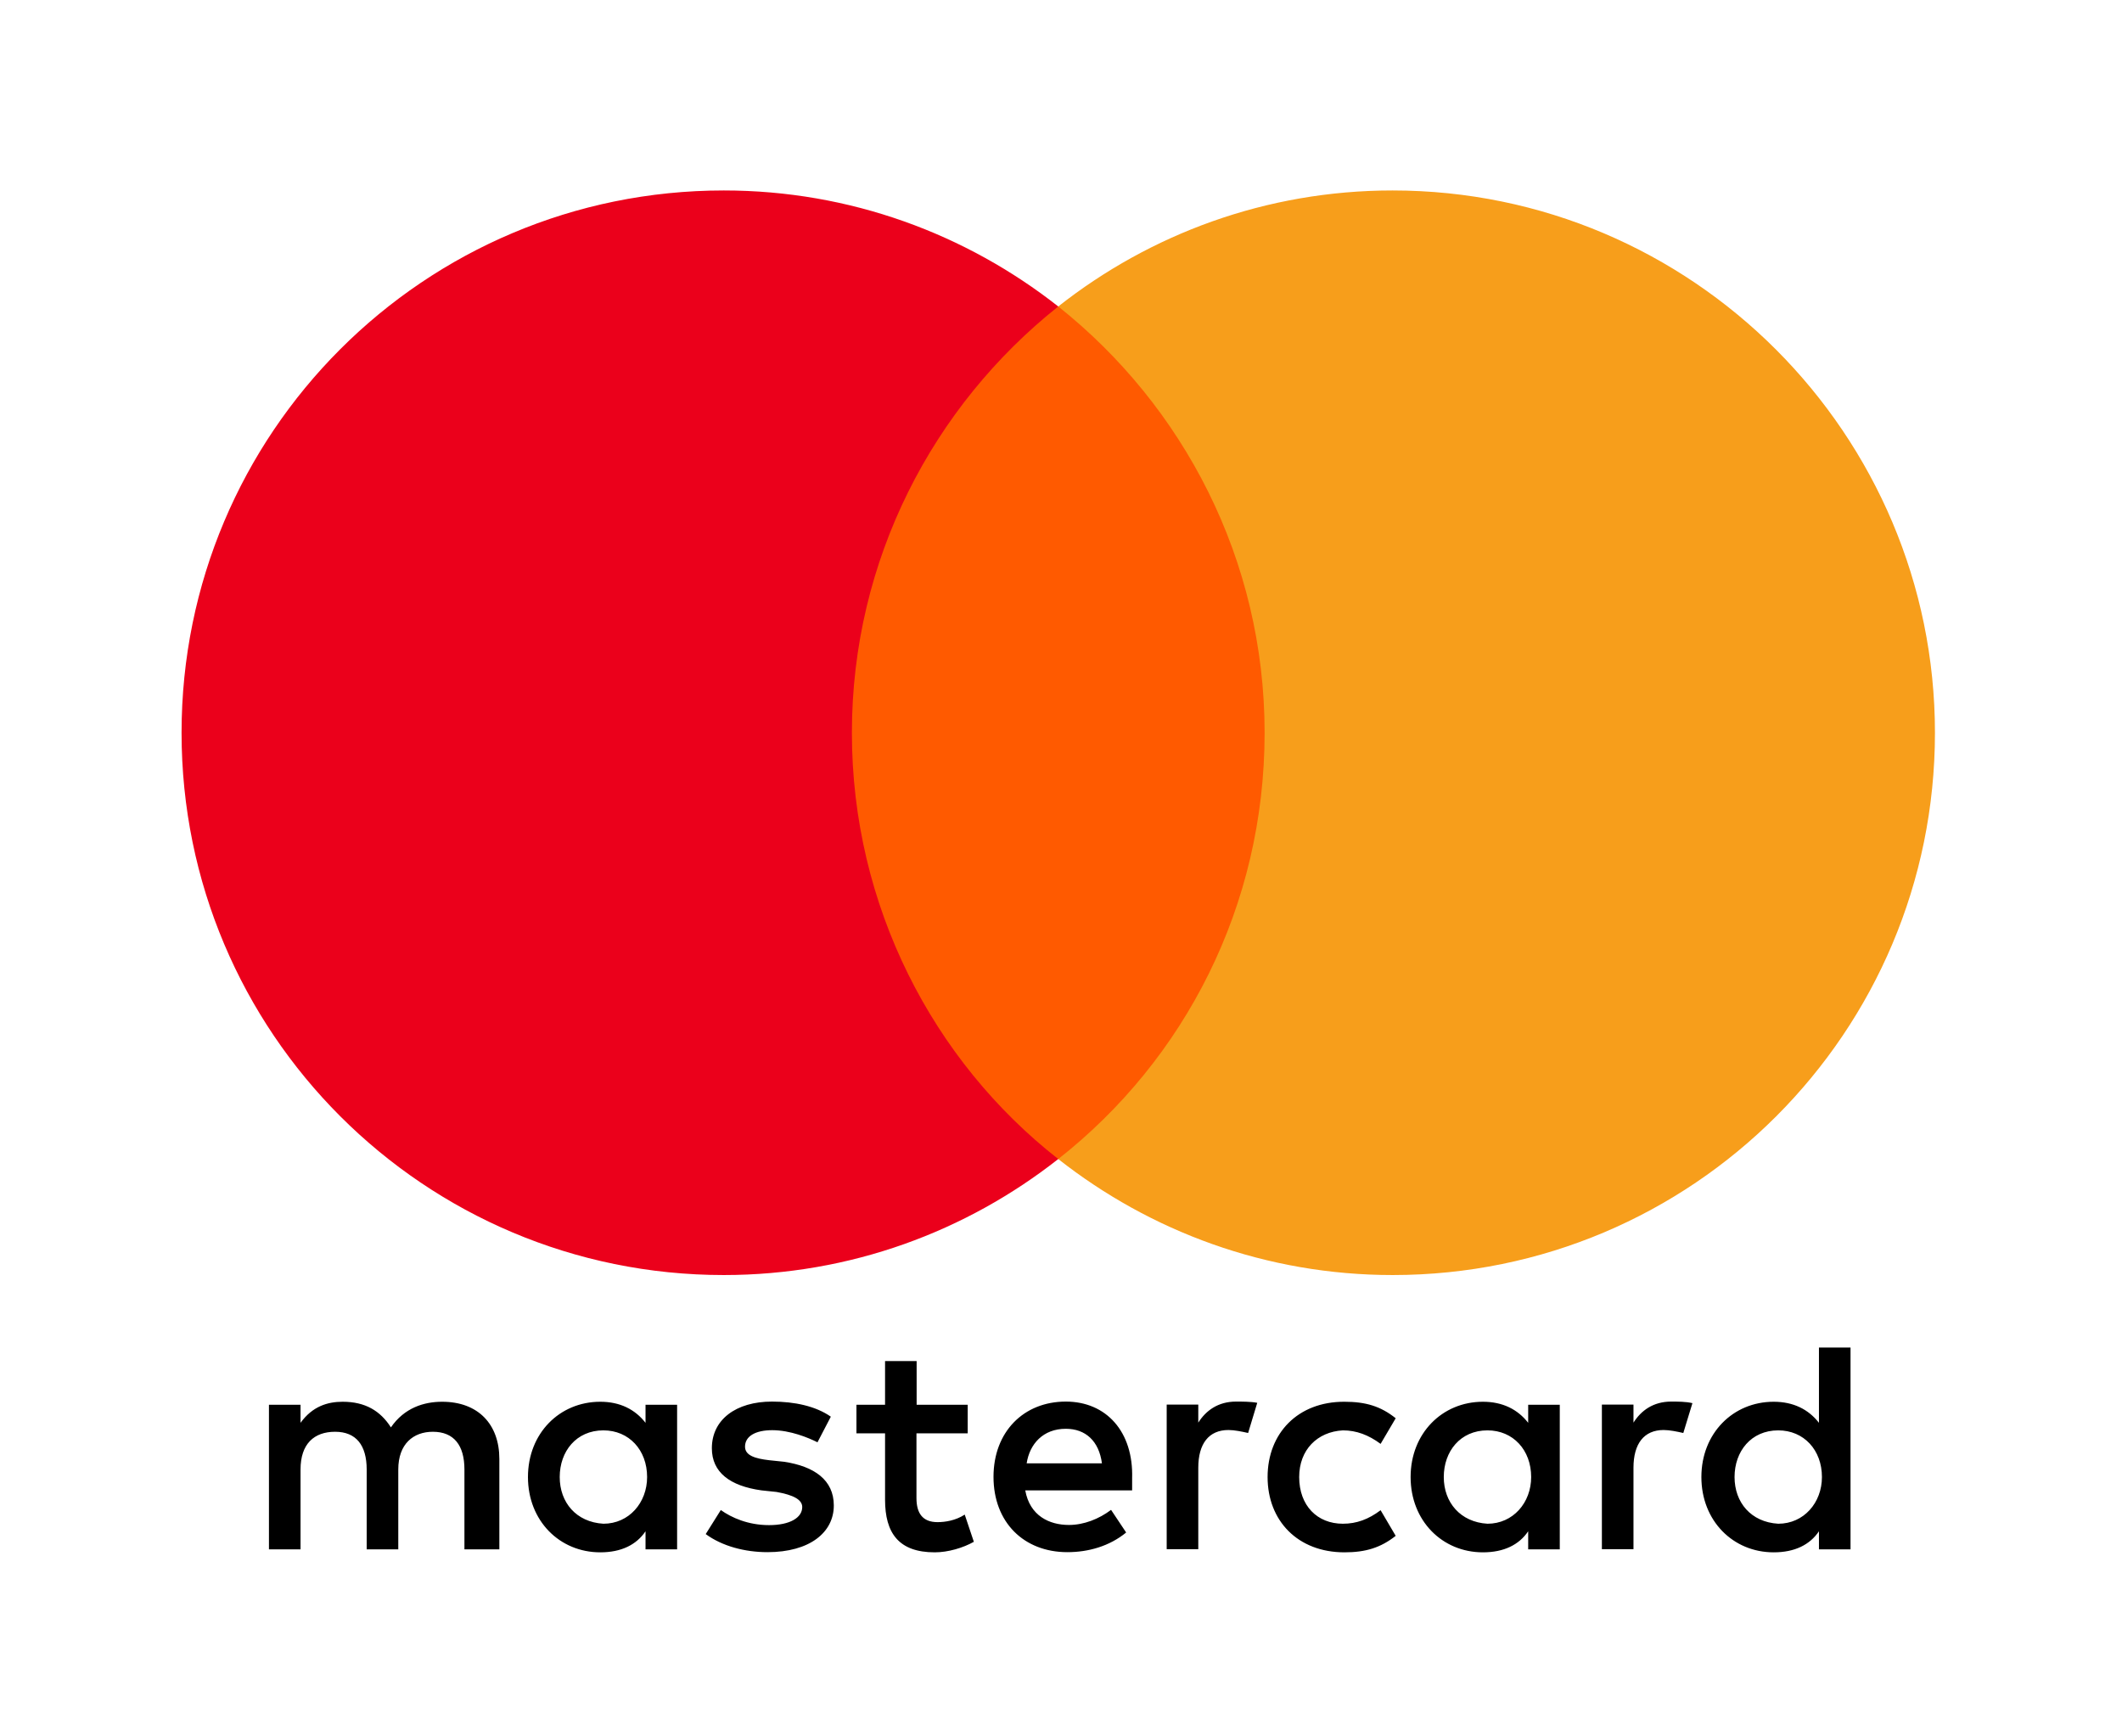
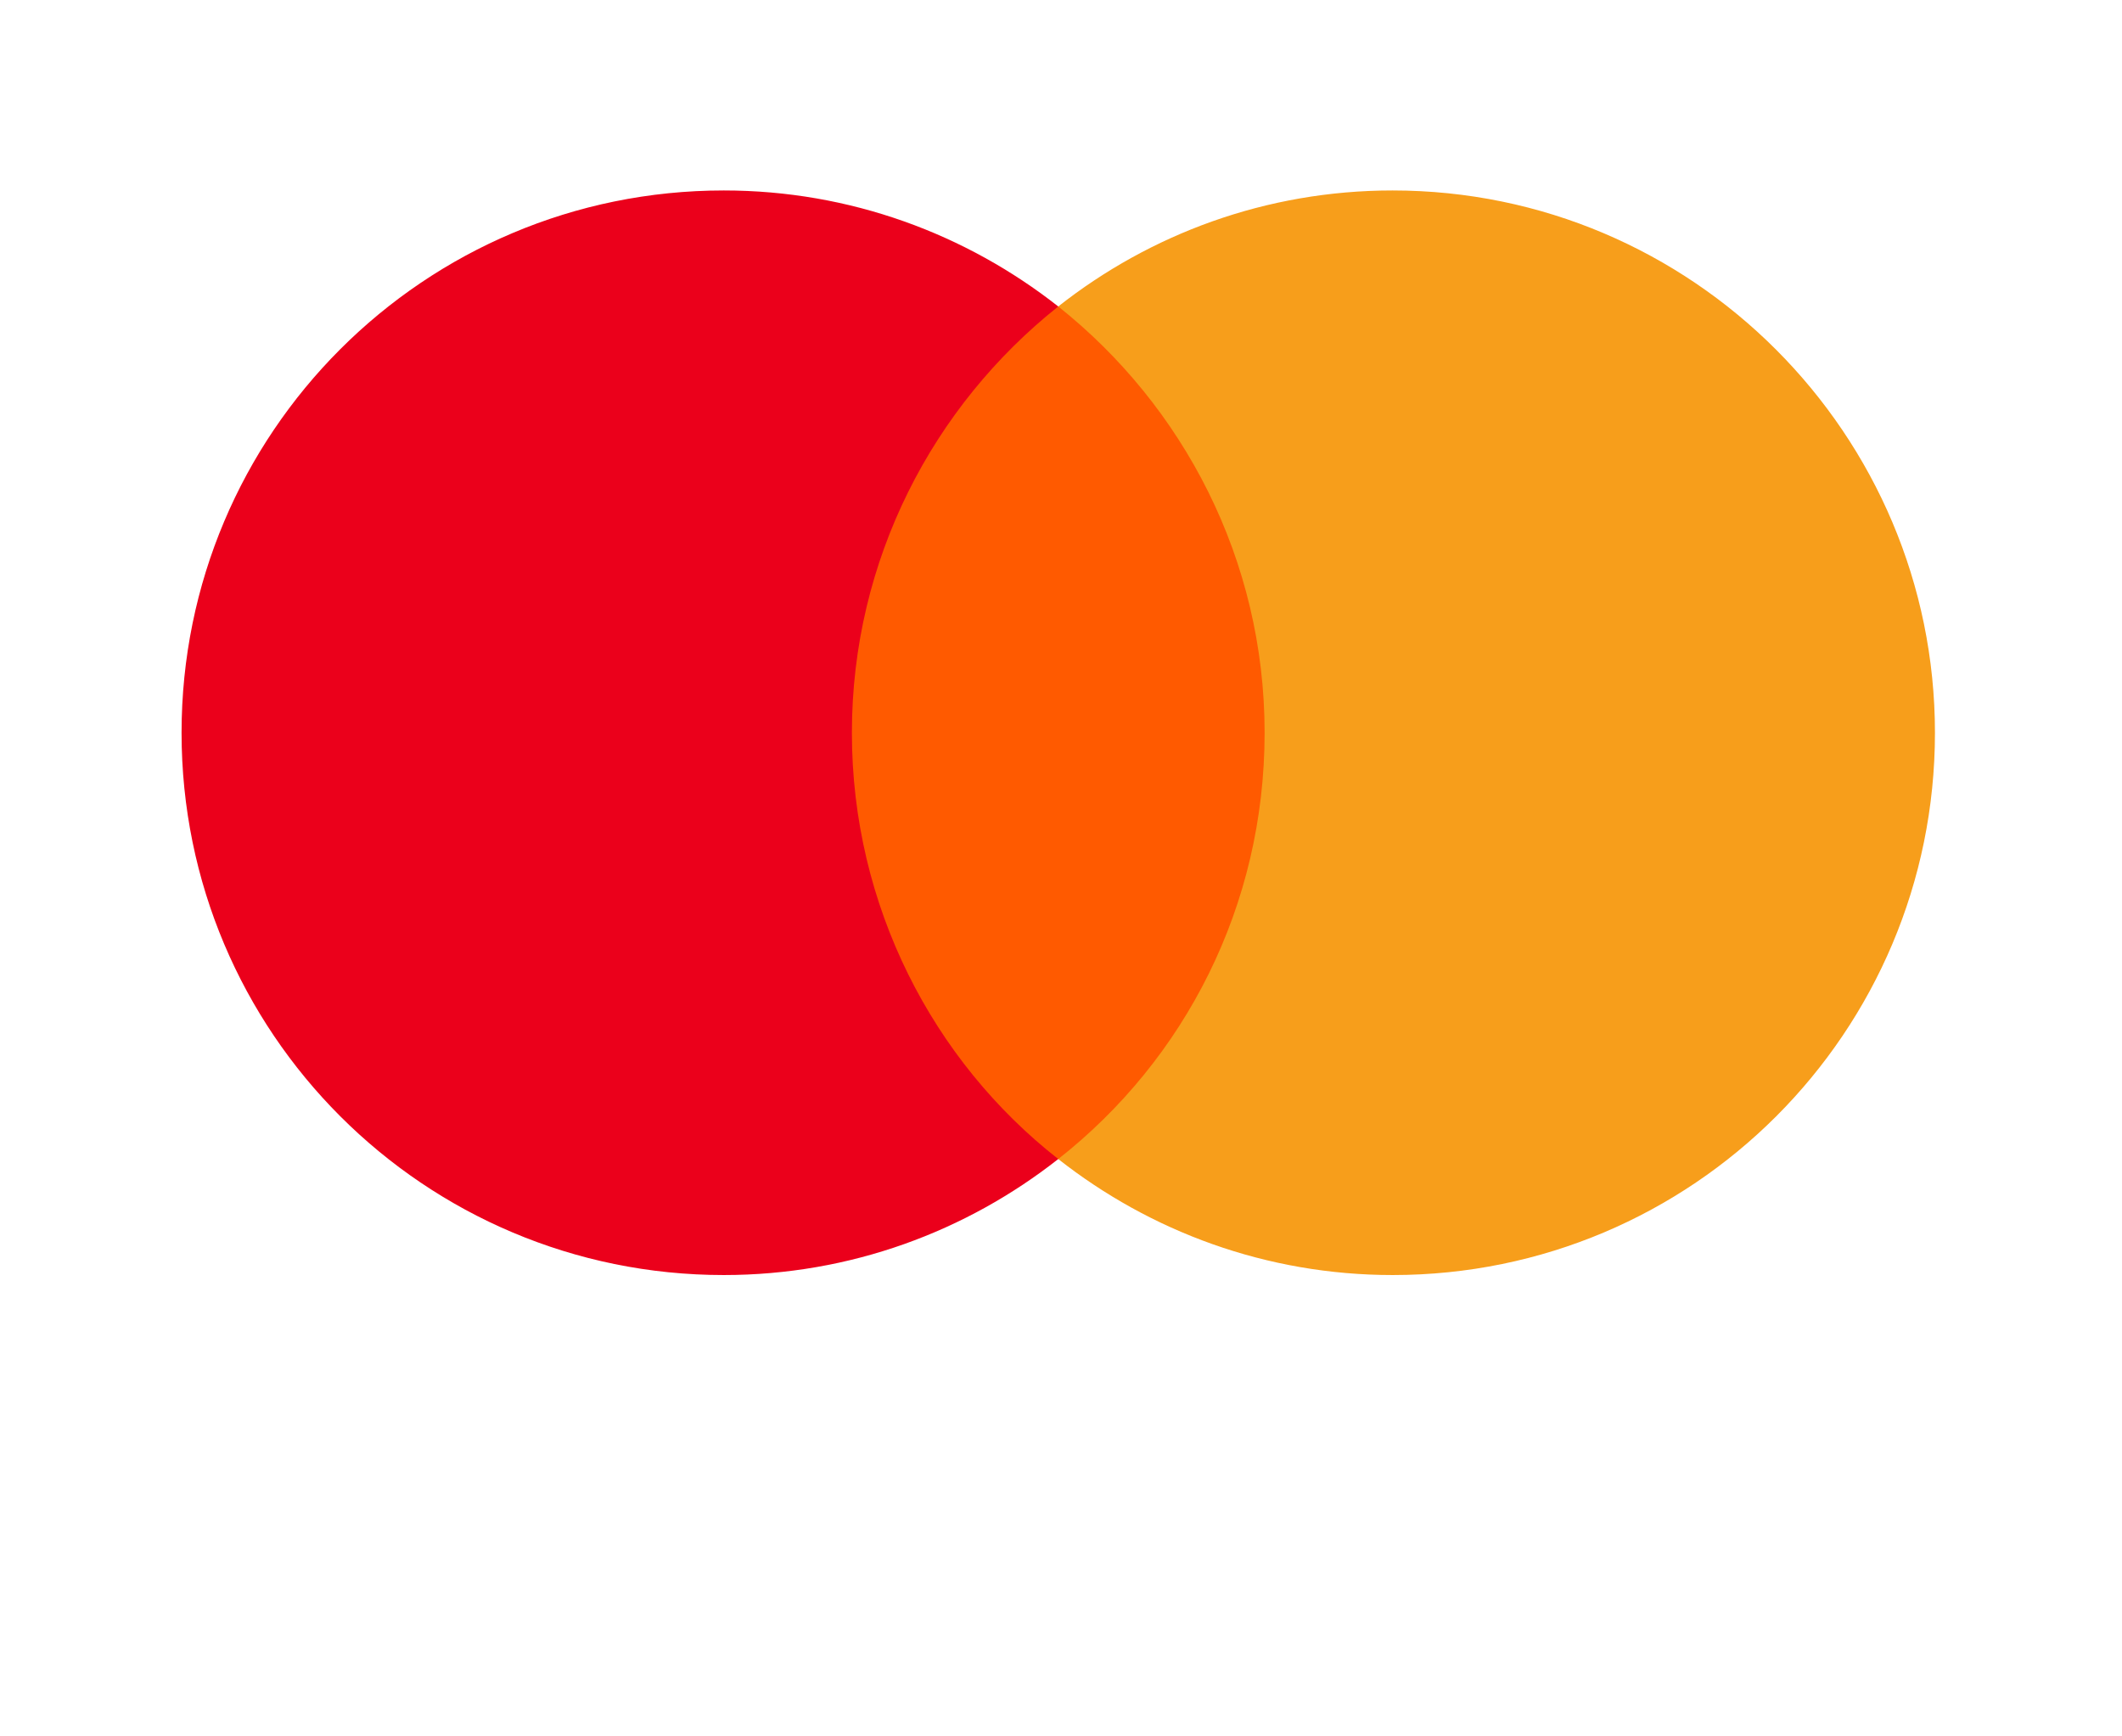
<svg xmlns="http://www.w3.org/2000/svg" width="187" height="153" viewBox="0 0 187 153" fill="none">
-   <path d="M44.005 136.519V128.555C44.005 125.509 42.15 123.514 38.964 123.514C37.371 123.514 35.639 124.04 34.449 125.772C33.521 124.318 32.191 123.514 30.196 123.514C28.866 123.514 27.536 123.916 26.485 125.37V123.777H23.701V136.519H26.485V129.483C26.485 127.226 27.675 126.159 29.531 126.159C31.387 126.159 32.314 127.349 32.314 129.483V136.519H35.098V129.483C35.098 127.226 36.428 126.159 38.144 126.159C40 126.159 40.928 127.349 40.928 129.483V136.519H44.005ZM85.294 123.777H80.778V119.927H77.995V123.777H75.474V126.298H77.995V132.143C77.995 135.066 79.186 136.782 82.371 136.782C83.562 136.782 84.892 136.38 85.82 135.854L85.016 133.457C84.211 133.983 83.284 134.122 82.619 134.122C81.289 134.122 80.763 133.318 80.763 132.004V126.298H85.278V123.777H85.294ZM108.923 123.499C107.33 123.499 106.263 124.303 105.598 125.354V123.762H102.814V136.504H105.598V129.329C105.598 127.21 106.526 126.004 108.258 126.004C108.784 126.004 109.448 126.143 109.99 126.267L110.794 123.607C110.237 123.499 109.448 123.499 108.923 123.499ZM73.216 124.829C71.887 123.901 70.031 123.499 68.036 123.499C64.85 123.499 62.732 125.092 62.732 127.612C62.732 129.731 64.325 130.937 67.108 131.323L68.438 131.463C69.892 131.726 70.696 132.128 70.696 132.793C70.696 133.72 69.629 134.385 67.773 134.385C65.918 134.385 64.448 133.72 63.521 133.055L62.191 135.174C63.644 136.241 65.639 136.767 67.634 136.767C71.345 136.767 73.479 135.035 73.479 132.653C73.479 130.396 71.747 129.205 69.103 128.803L67.773 128.664C66.582 128.525 65.655 128.262 65.655 127.473C65.655 126.545 66.582 126.019 68.052 126.019C69.644 126.019 71.237 126.684 72.041 127.086L73.216 124.829ZM147.273 123.499C145.68 123.499 144.613 124.303 143.949 125.354V123.762H141.165V136.504H143.949V129.329C143.949 127.21 144.876 126.004 146.608 126.004C147.134 126.004 147.799 126.143 148.34 126.267L149.144 123.638C148.603 123.499 147.814 123.499 147.273 123.499ZM111.706 130.148C111.706 133.999 114.366 136.782 118.479 136.782C120.335 136.782 121.665 136.38 122.995 135.329L121.665 133.071C120.598 133.875 119.546 134.262 118.34 134.262C116.083 134.262 114.49 132.669 114.49 130.148C114.49 127.751 116.083 126.159 118.34 126.035C119.531 126.035 120.598 126.437 121.665 127.226L122.995 124.968C121.665 123.901 120.335 123.514 118.479 123.514C114.366 123.499 111.706 126.298 111.706 130.148ZM137.454 123.777H134.67V125.37C133.742 124.179 132.412 123.514 130.68 123.514C127.093 123.514 124.309 126.298 124.309 130.148C124.309 133.999 127.093 136.782 130.68 136.782C132.536 136.782 133.866 136.117 134.67 134.927V136.519H137.454V123.777ZM127.232 130.148C127.232 127.89 128.686 126.035 131.083 126.035C133.34 126.035 134.933 127.767 134.933 130.148C134.933 132.406 133.34 134.262 131.083 134.262C128.701 134.122 127.232 132.39 127.232 130.148ZM93.923 123.499C90.211 123.499 87.552 126.159 87.552 130.133C87.552 134.122 90.211 136.767 94.062 136.767C95.918 136.767 97.773 136.241 99.242 135.035L97.912 133.04C96.845 133.844 95.516 134.37 94.201 134.37C92.469 134.37 90.753 133.566 90.35 131.323H99.768C99.768 130.921 99.768 130.659 99.768 130.256C99.892 126.159 97.495 123.499 93.923 123.499ZM93.923 125.896C95.655 125.896 96.845 126.963 97.108 128.942H90.474C90.737 127.226 91.928 125.896 93.923 125.896ZM163.077 118.736H160.294V125.37C159.366 124.179 158.036 123.514 156.304 123.514C152.717 123.514 149.933 126.298 149.933 130.148C149.933 133.999 152.717 136.782 156.304 136.782C158.16 136.782 159.49 136.117 160.294 134.927V136.519H163.077V118.736ZM152.856 130.148C152.856 127.89 154.309 126.035 156.706 126.035C158.964 126.035 160.557 127.767 160.557 130.148C160.557 132.406 158.964 134.262 156.706 134.262C154.309 134.122 152.856 132.39 152.856 130.148ZM59.67 123.777H56.887V125.37C55.959 124.179 54.629 123.514 52.897 123.514C49.309 123.514 46.526 126.298 46.526 130.148C46.526 133.999 49.309 136.782 52.897 136.782C54.753 136.782 56.083 136.117 56.887 134.927V136.519H59.67V123.777ZM49.325 130.148C49.325 127.89 50.778 126.035 53.175 126.035C55.433 126.035 57.026 127.767 57.026 130.148C57.026 132.406 55.433 134.262 53.175 134.262C50.778 134.122 49.325 132.39 49.325 130.148Z" fill="black" />
  <path d="M114.103 27.004H72.289V102.128H114.103V27.004Z" fill="#FF5A00" />
  <path d="M75.072 64.566C75.072 49.303 82.247 35.757 93.258 27.004C85.155 20.633 74.933 16.782 63.783 16.782C37.371 16.782 16 38.153 16 64.566C16 90.978 37.371 112.349 63.783 112.349C74.933 112.349 85.155 108.499 93.258 102.128C82.232 93.499 75.072 79.829 75.072 64.566Z" fill="#EB001B" />
  <path d="M170.516 64.566C170.516 90.978 149.144 112.349 122.732 112.349C111.583 112.349 101.361 108.499 93.258 102.128C104.407 93.36 111.443 79.829 111.443 64.566C111.443 49.303 104.268 35.757 93.258 27.004C101.345 20.633 111.567 16.782 122.717 16.782C149.144 16.782 170.516 38.292 170.516 64.566Z" fill="#F79E1B" />
</svg>